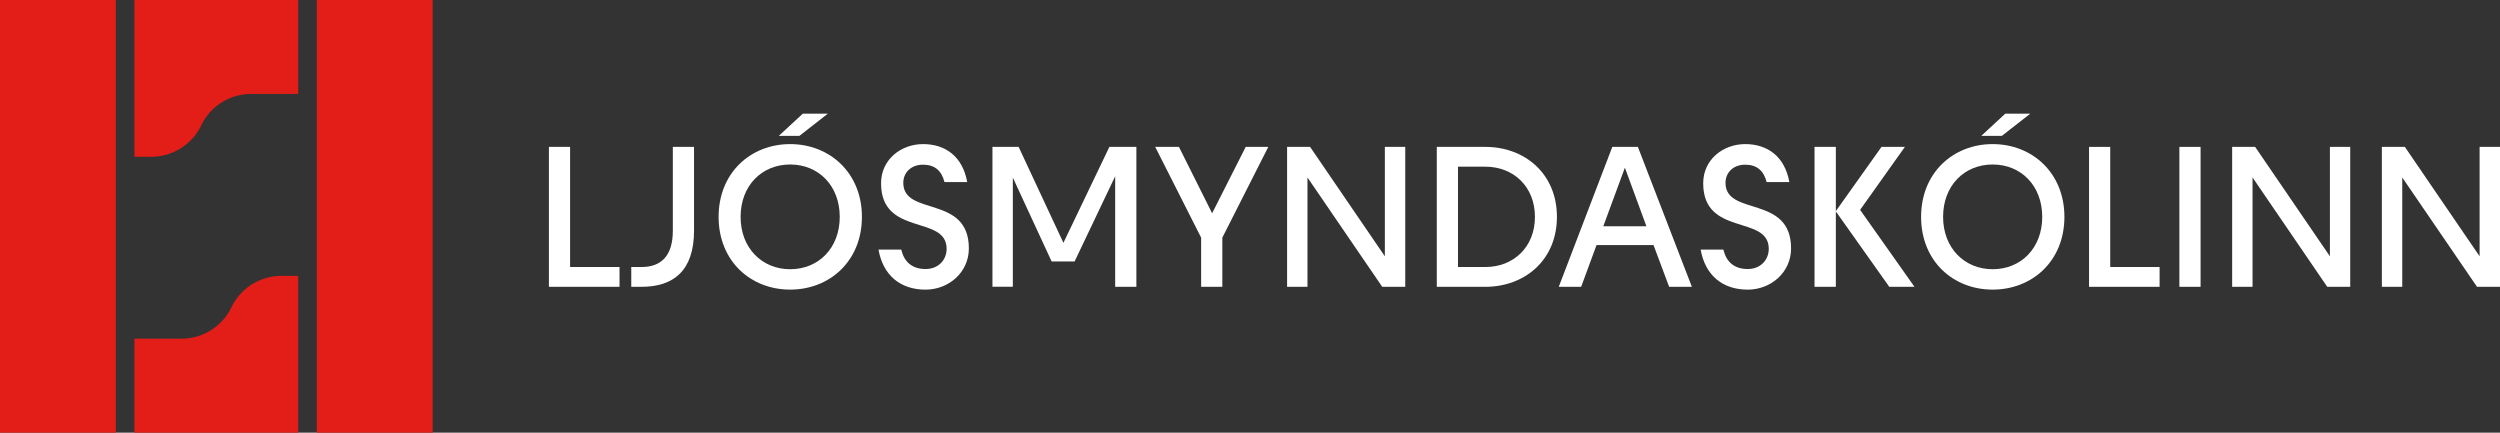
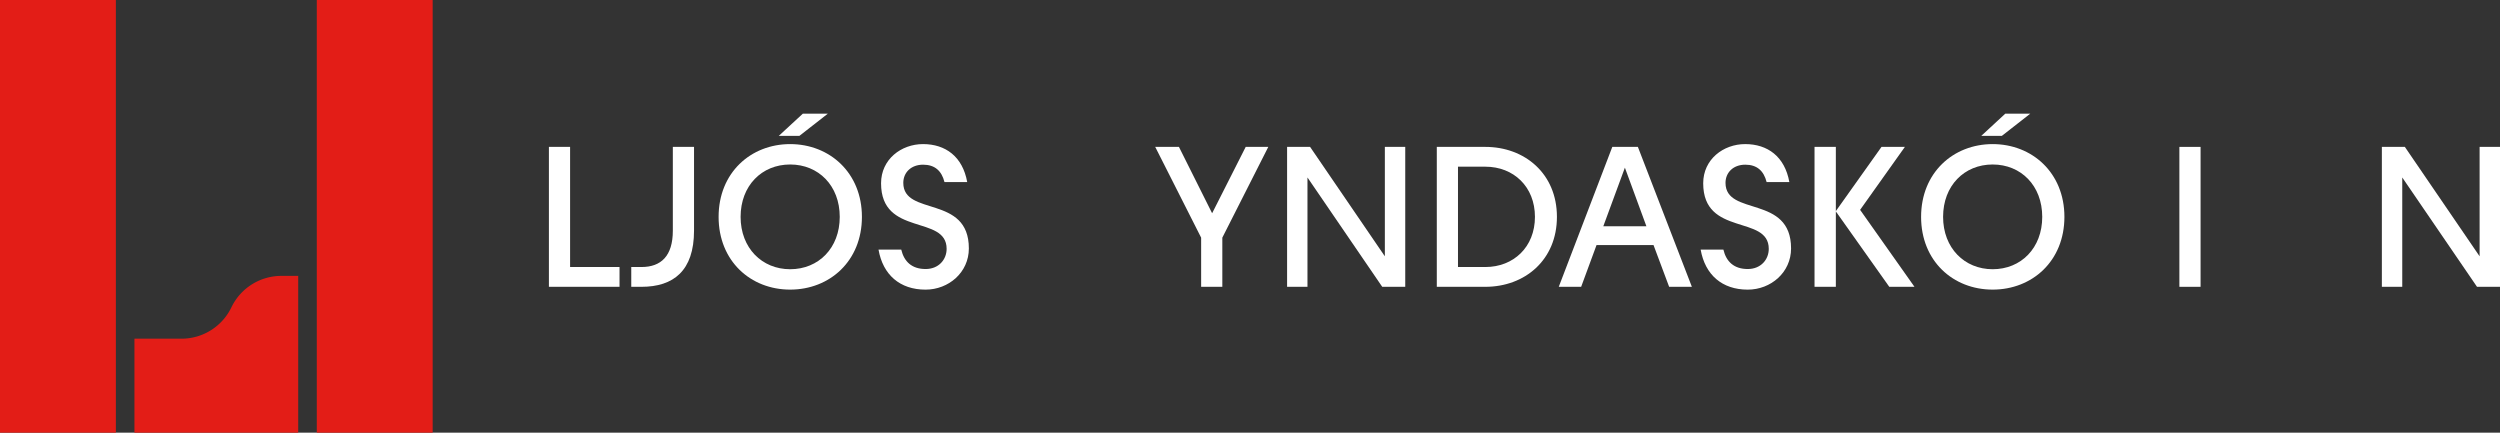
<svg xmlns="http://www.w3.org/2000/svg" viewBox="0 0 1759.41 304.49">
  <rect x="0" y="0" width="1759.41" height="304.49" fill="#333333" stroke="none" />
  <g id="Merki-bottom">
    <path d="M209.87,194.16V304.49H94.61V238.36h33.11a39,39,0,0,0,35.15-22.1h0A39,39,0,0,1,198,194.16Z" style="fill:#e31d17" />
  </g>
  <g id="Merki-top">
-     <path d="M94.61,110.33V0H209.87V66.13H176.76a39,39,0,0,0-35.15,22.1h0a39,39,0,0,1-35.15,22.1Z" style="fill:#e31d17" />
-   </g>
+     </g>
  <g id="Merki-right">
    <rect x="222.95" width="81.55" height="304.49" style="fill:#e31d17" />
  </g>
  <g id="Merki-left">
    <rect width="81.55" height="304.49" style="fill:#e31d17" />
  </g>
  <g id="Texti">
    <path d="M386.3,103.38h14.91v84.54H436v13.93H386.3Z" style="fill:#fff" />
    <path d="M444.26,187.92h7.17c13.79,0,22.09-7.73,22.09-25.6V103.38h14.91v58.94c0,28.28-14.49,39.53-37,39.53h-7.17Z" style="fill:#fff" />
    <path d="M505.73,152.62c0-31.09,22.65-51.21,50.36-51.21s50.5,20.12,50.5,51.21-22.65,51.2-50.5,51.2S505.73,183.7,505.73,152.62Zm50.36,36.85c20,0,34.89-14.91,34.89-36.85s-14.91-36.86-34.89-36.86-34.88,14.91-34.88,36.86S536.26,189.47,556.09,189.47ZM565,80h17.59l-20,15.62H548.07Z" style="fill:#fff" />
    <path d="M618.27,175.68h16c2,8.44,7.45,13.65,17.16,13.65,9.14,0,14.77-6.61,14.77-14.21,0-24.19-46.14-8.44-46.14-46.14,0-16.88,14.21-27.57,29.54-27.57,15.75,0,27.85,8.72,31.09,26.73h-16c-2-8-6.89-12.24-15.05-12.24-8.44,0-13.93,5.49-13.93,12.8,0,23.77,46.14,8.16,46.14,46.14,0,16.88-14.21,29-30.52,29C633.32,203.82,621.37,193.41,618.27,175.68Z" style="fill:#fff" />
-     <path d="M712.8,125v76.81H698.45V103.38h18.43l31.51,67.52,32.35-67.52h19v98.47H784.82V124.06L756.27,184H740.09Z" style="fill:#fff" />
    <path d="M845.32,167.25,813,103.38H829.7l23.35,46.7,23.63-46.7h15.9l-32.35,63.87v34.6H845.32Z" style="fill:#fff" />
    <path d="M920.15,124.9v76.95H905.81V103.38H922l52.61,77v-77h14.35v98.47H972.76Z" style="fill:#fff" />
    <path d="M1011.17,103.38h34.18c27.71,0,50.36,18.85,50.36,49.24s-22.65,49.23-50.36,49.23h-34.18Zm34.18,84.54c19.83,0,34.89-14.06,34.89-35.3s-15.06-35.31-34.89-35.31h-19.27v70.61Z" style="fill:#fff" />
    <path d="M1134.68,103.38h18l38,98.47h-16l-11-29.4h-40.09l-10.83,29.4H1097Zm24,55.85L1143.54,118l-15.19,41.22Z" style="fill:#fff" />
    <path d="M1196.86,175.68h16c2,8.44,7.45,13.65,17.16,13.65,9.14,0,14.77-6.61,14.77-14.21,0-24.19-46.14-8.44-46.14-46.14,0-16.88,14.21-27.57,29.54-27.57,15.75,0,27.85,8.72,31.09,26.73h-16c-2-8-6.89-12.24-15-12.24-8.44,0-13.93,5.49-13.93,12.8,0,23.77,46.14,8.16,46.14,46.14,0,16.88-14.2,29-30.52,29C1211.91,203.82,1200,193.41,1196.86,175.68Z" style="fill:#fff" />
    <path d="M1277,103.38H1292v98.47H1277Zm14.92,45.3,32.21-45.3h16.46l-31.51,44.31,38.26,54.16h-17.73Z" style="fill:#fff" />
    <path d="M1352,152.62c0-31.09,22.65-51.21,50.36-51.21s50.5,20.12,50.5,51.21-22.64,51.2-50.5,51.2S1352,183.7,1352,152.62Zm50.36,36.85c20,0,34.89-14.91,34.89-36.85s-14.91-36.86-34.89-36.86-34.88,14.91-34.88,36.86S1382.55,189.47,1402.38,189.47ZM1411.24,80h17.59l-20,15.62h-14.49Z" style="fill:#fff" />
-     <path d="M1470.19,103.38h14.91v84.54h34.74v13.93h-49.65Z" style="fill:#fff" />
    <path d="M1533.77,103.38h14.91v98.47h-14.91Z" style="fill:#fff" />
-     <path d="M1585.26,124.9v76.95h-14.35V103.38h16.18l52.61,77v-77H1654v98.47h-16.17Z" style="fill:#fff" />
    <path d="M1690.62,124.9v76.95h-14.35V103.38h16.18l52.61,77v-77h14.35v98.47h-16.18Z" style="fill:#fff" />
  </g>
</svg>